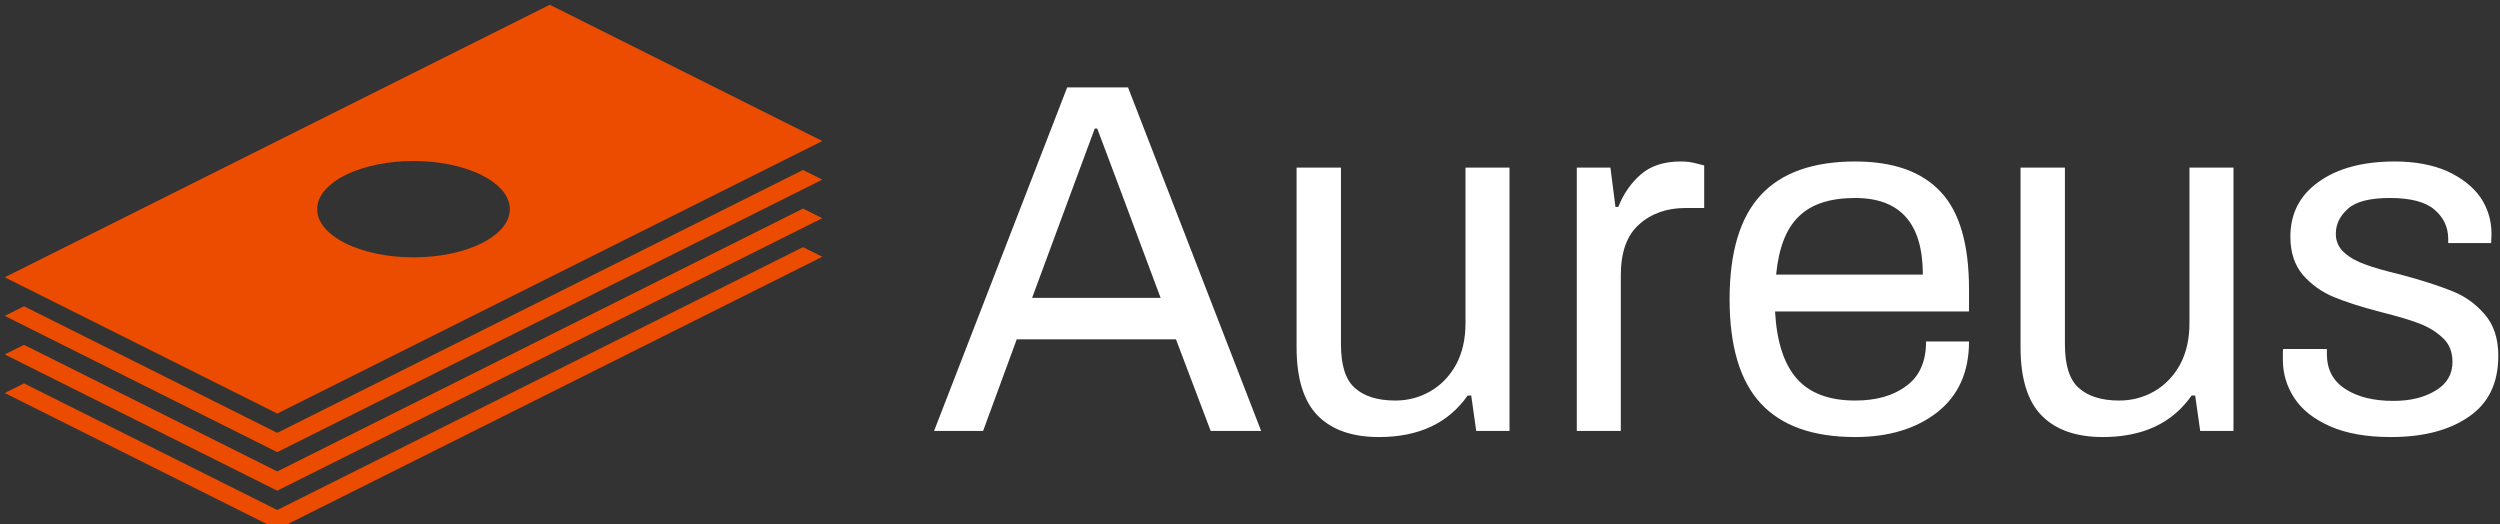
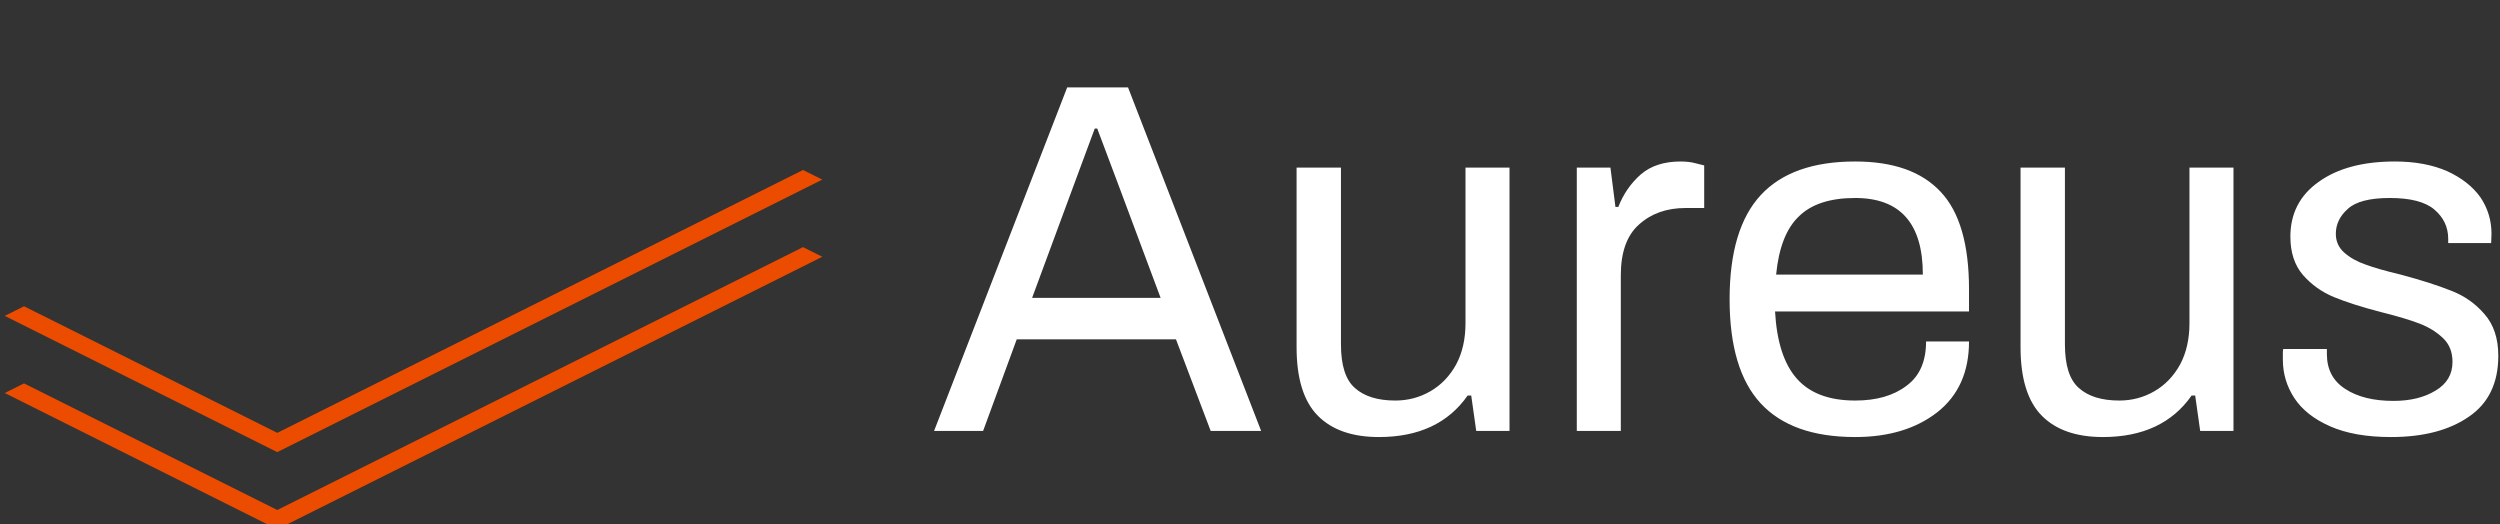
<svg xmlns="http://www.w3.org/2000/svg" data-v-423bf9ae="" viewBox="0 0 429 90" class="iconLeft">
  <rect x="0" y="0" width="429" height="90" fill="#333333" stroke="none" />
  <g data-v-423bf9ae="" id="15539beb-cc3f-47ff-ae7d-3363bd010993" fill="#FFFFFF" transform="matrix(6.141,0,0,6.141,159.671,-1.52)">
    <path d="M0.10 12.29L3.82 2.69L5.52 2.69L9.24 12.29L7.83 12.29L6.86 9.73L2.41 9.73L1.47 12.29L0.10 12.29ZM2.84 8.57L6.43 8.57L5.31 5.57L4.66 3.84L4.59 3.84L3.96 5.54L2.84 8.57ZM12.53 12.46L12.53 12.46Q11.42 12.46 10.83 11.87L10.83 11.87L10.83 11.87Q10.23 11.27 10.23 9.95L10.23 9.95L10.23 4.93L11.47 4.93L11.47 9.87L11.47 9.87Q11.47 10.75 11.86 11.09L11.86 11.09L11.86 11.09Q12.25 11.44 12.99 11.44L12.99 11.44L12.99 11.44Q13.52 11.44 13.97 11.18L13.97 11.18L13.97 11.18Q14.42 10.92 14.69 10.43L14.69 10.43L14.69 10.43Q14.95 9.94 14.95 9.28L14.95 9.28L14.95 4.93L16.18 4.93L16.18 12.29L15.25 12.29L15.11 11.30L15.01 11.30L15.01 11.30Q14.20 12.46 12.53 12.46L12.53 12.46ZM18.06 12.29L18.06 4.93L19.00 4.93L19.14 6.03L19.22 6.03L19.22 6.03Q19.43 5.49 19.85 5.12L19.85 5.12L19.85 5.12Q20.27 4.76 20.96 4.76L20.96 4.76L20.96 4.76Q21.20 4.76 21.38 4.81L21.38 4.81L21.38 4.81Q21.57 4.86 21.62 4.87L21.62 4.87L21.62 6.06L21.10 6.06L21.10 6.06Q20.31 6.06 19.80 6.52L19.80 6.52L19.80 6.52Q19.29 6.97 19.29 7.94L19.29 7.94L19.29 12.29L18.06 12.29ZM25.84 12.46L25.84 12.46Q24.07 12.46 23.20 11.52L23.20 11.52L23.20 11.52Q22.33 10.58 22.33 8.61L22.33 8.61L22.33 8.61Q22.33 6.64 23.20 5.70L23.20 5.70L23.20 5.70Q24.07 4.76 25.84 4.76L25.84 4.76L25.84 4.76Q27.44 4.76 28.23 5.61L28.23 5.61L28.23 5.61Q29.02 6.45 29.02 8.33L29.02 8.33L29.02 8.95L23.60 8.95L23.60 8.95Q23.67 10.22 24.21 10.83L24.21 10.83L24.21 10.83Q24.75 11.44 25.84 11.44L25.84 11.44L25.84 11.44Q26.73 11.44 27.27 11.03L27.27 11.03L27.27 11.03Q27.82 10.63 27.82 9.79L27.82 9.79L29.02 9.79L29.02 9.79Q29.02 11.07 28.13 11.77L28.13 11.77L28.13 11.77Q27.24 12.46 25.84 12.46L25.84 12.46ZM23.63 7.92L27.73 7.92L27.73 7.92Q27.73 5.78 25.84 5.78L25.84 5.78L25.84 5.78Q24.79 5.78 24.27 6.29L24.27 6.29L24.27 6.29Q23.74 6.79 23.63 7.92L23.63 7.92ZM32.76 12.46L32.76 12.46Q31.65 12.46 31.06 11.87L31.06 11.87L31.06 11.87Q30.46 11.27 30.46 9.95L30.46 9.95L30.46 4.93L31.70 4.93L31.70 9.87L31.70 9.87Q31.70 10.75 32.09 11.09L32.09 11.09L32.09 11.09Q32.48 11.44 33.22 11.44L33.22 11.44L33.22 11.44Q33.75 11.44 34.20 11.18L34.20 11.18L34.20 11.18Q34.65 10.92 34.92 10.43L34.92 10.43L34.92 10.43Q35.18 9.94 35.18 9.28L35.18 9.28L35.18 4.93L36.41 4.93L36.41 12.29L35.48 12.29L35.34 11.30L35.24 11.30L35.24 11.30Q34.43 12.46 32.76 12.46L32.76 12.46ZM40.81 12.46L40.81 12.46Q39.79 12.46 39.11 12.16L39.11 12.16L39.11 12.16Q38.43 11.86 38.11 11.37L38.11 11.37L38.11 11.37Q37.79 10.88 37.79 10.30L37.79 10.30L37.79 10.30Q37.79 10.14 37.79 10.07L37.79 10.07L37.79 10.07Q37.80 10.01 37.80 10.00L37.80 10.00L39.02 10.00L39.02 10.14L39.02 10.14Q39.02 10.79 39.54 11.12L39.54 11.12L39.54 11.12Q40.05 11.45 40.88 11.45L40.88 11.45L40.88 11.45Q41.59 11.45 42.06 11.16L42.06 11.16L42.06 11.16Q42.53 10.88 42.53 10.36L42.53 10.36L42.53 10.36Q42.53 9.95 42.27 9.70L42.27 9.70L42.27 9.70Q42 9.44 41.61 9.29L41.61 9.29L41.61 9.29Q41.22 9.14 40.54 8.97L40.54 8.97L40.54 8.97Q39.73 8.76 39.22 8.55L39.22 8.55L39.22 8.55Q38.71 8.34 38.35 7.93L38.35 7.93L38.35 7.93Q38.00 7.52 38.00 6.86L38.00 6.86L38.00 6.86Q38.00 5.89 38.79 5.33L38.79 5.33L38.79 5.33Q39.58 4.76 40.92 4.76L40.92 4.76L40.92 4.76Q41.76 4.76 42.38 5.03L42.38 5.03L42.38 5.03Q42.99 5.31 43.31 5.76L43.31 5.76L43.31 5.76Q43.62 6.22 43.62 6.78L43.62 6.78L43.61 7.04L42.41 7.04L42.41 6.92L42.41 6.92Q42.41 6.43 42.02 6.10L42.02 6.10L42.02 6.10Q41.64 5.78 40.78 5.78L40.78 5.78L40.78 5.78Q39.94 5.78 39.61 6.08L39.61 6.08L39.61 6.08Q39.27 6.38 39.27 6.78L39.27 6.78L39.27 6.78Q39.27 7.10 39.51 7.31L39.51 7.31L39.51 7.31Q39.75 7.52 40.10 7.64L40.10 7.64L40.10 7.64Q40.45 7.77 41.08 7.92L41.08 7.92L41.08 7.92Q41.94 8.15 42.49 8.37L42.49 8.37L42.49 8.37Q43.04 8.58 43.42 9.02L43.42 9.02L43.42 9.02Q43.81 9.46 43.81 10.19L43.81 10.19L43.81 10.19Q43.81 11.33 42.99 11.89L42.99 11.89L42.99 11.89Q42.17 12.46 40.81 12.46L40.81 12.46Z" />
  </g>
  <g data-v-423bf9ae="" id="67e7cb39-d9c6-4afd-872a-c0c768237b4e" transform="matrix(1.491,0,0,1.491,-3.592,-28.728)" stroke="none" fill="#EB4C00">
    <path d="M34.318 69.084L5.173 54.513l-2.22 1.108 31.365 15.683 62.729-31.365-2.22-1.11z" />
-     <path d="M34.318 73.523L5.173 58.952l-2.22 1.109 31.365 15.682 62.729-31.364-2.22-1.11z" />
    <path d="M34.318 77.963L5.173 63.392l-2.22 1.109 31.365 15.682 62.729-31.365-2.22-1.111z" />
-     <path d="M65.683 19.817L2.953 51.182l31.365 15.682L97.047 35.5 65.683 19.817zM57.84 47.262c-4.327 2.165-11.349 2.165-15.68 0-4.332-2.166-4.332-5.677 0-7.842 4.329-2.164 11.351-2.164 15.68 0 4.332 2.165 4.332 5.676 0 7.842z" />
  </g>
</svg>